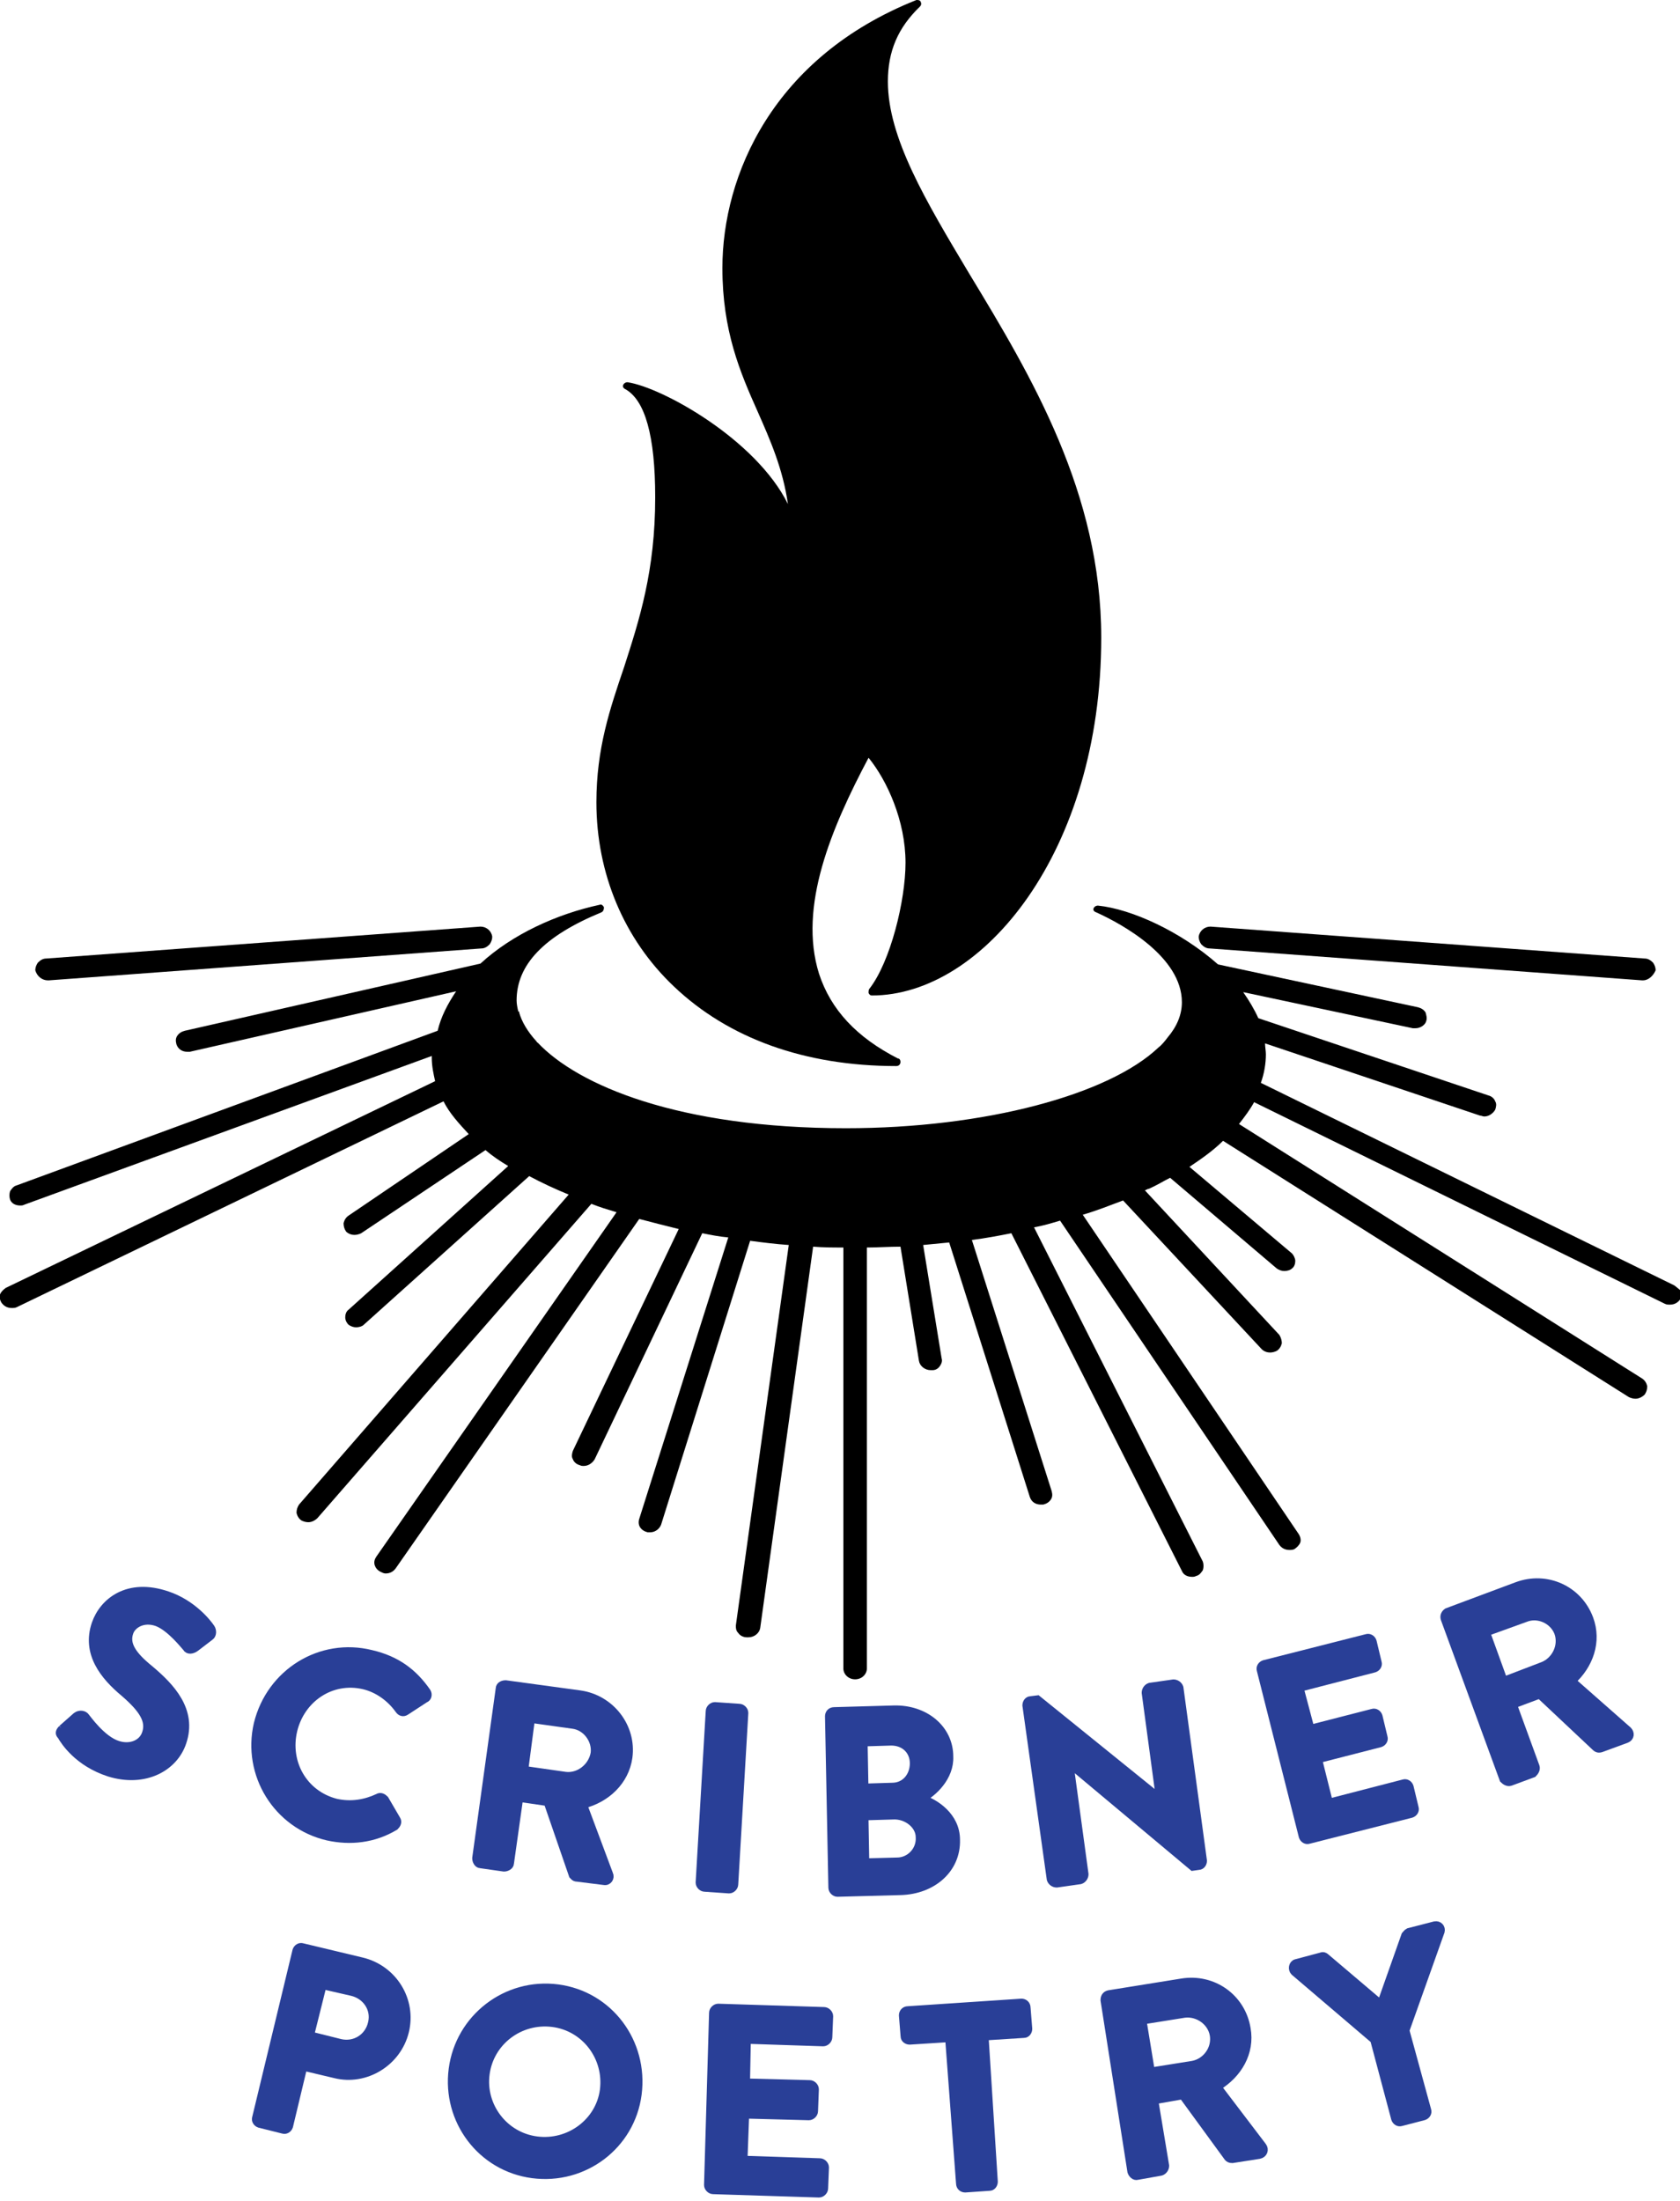
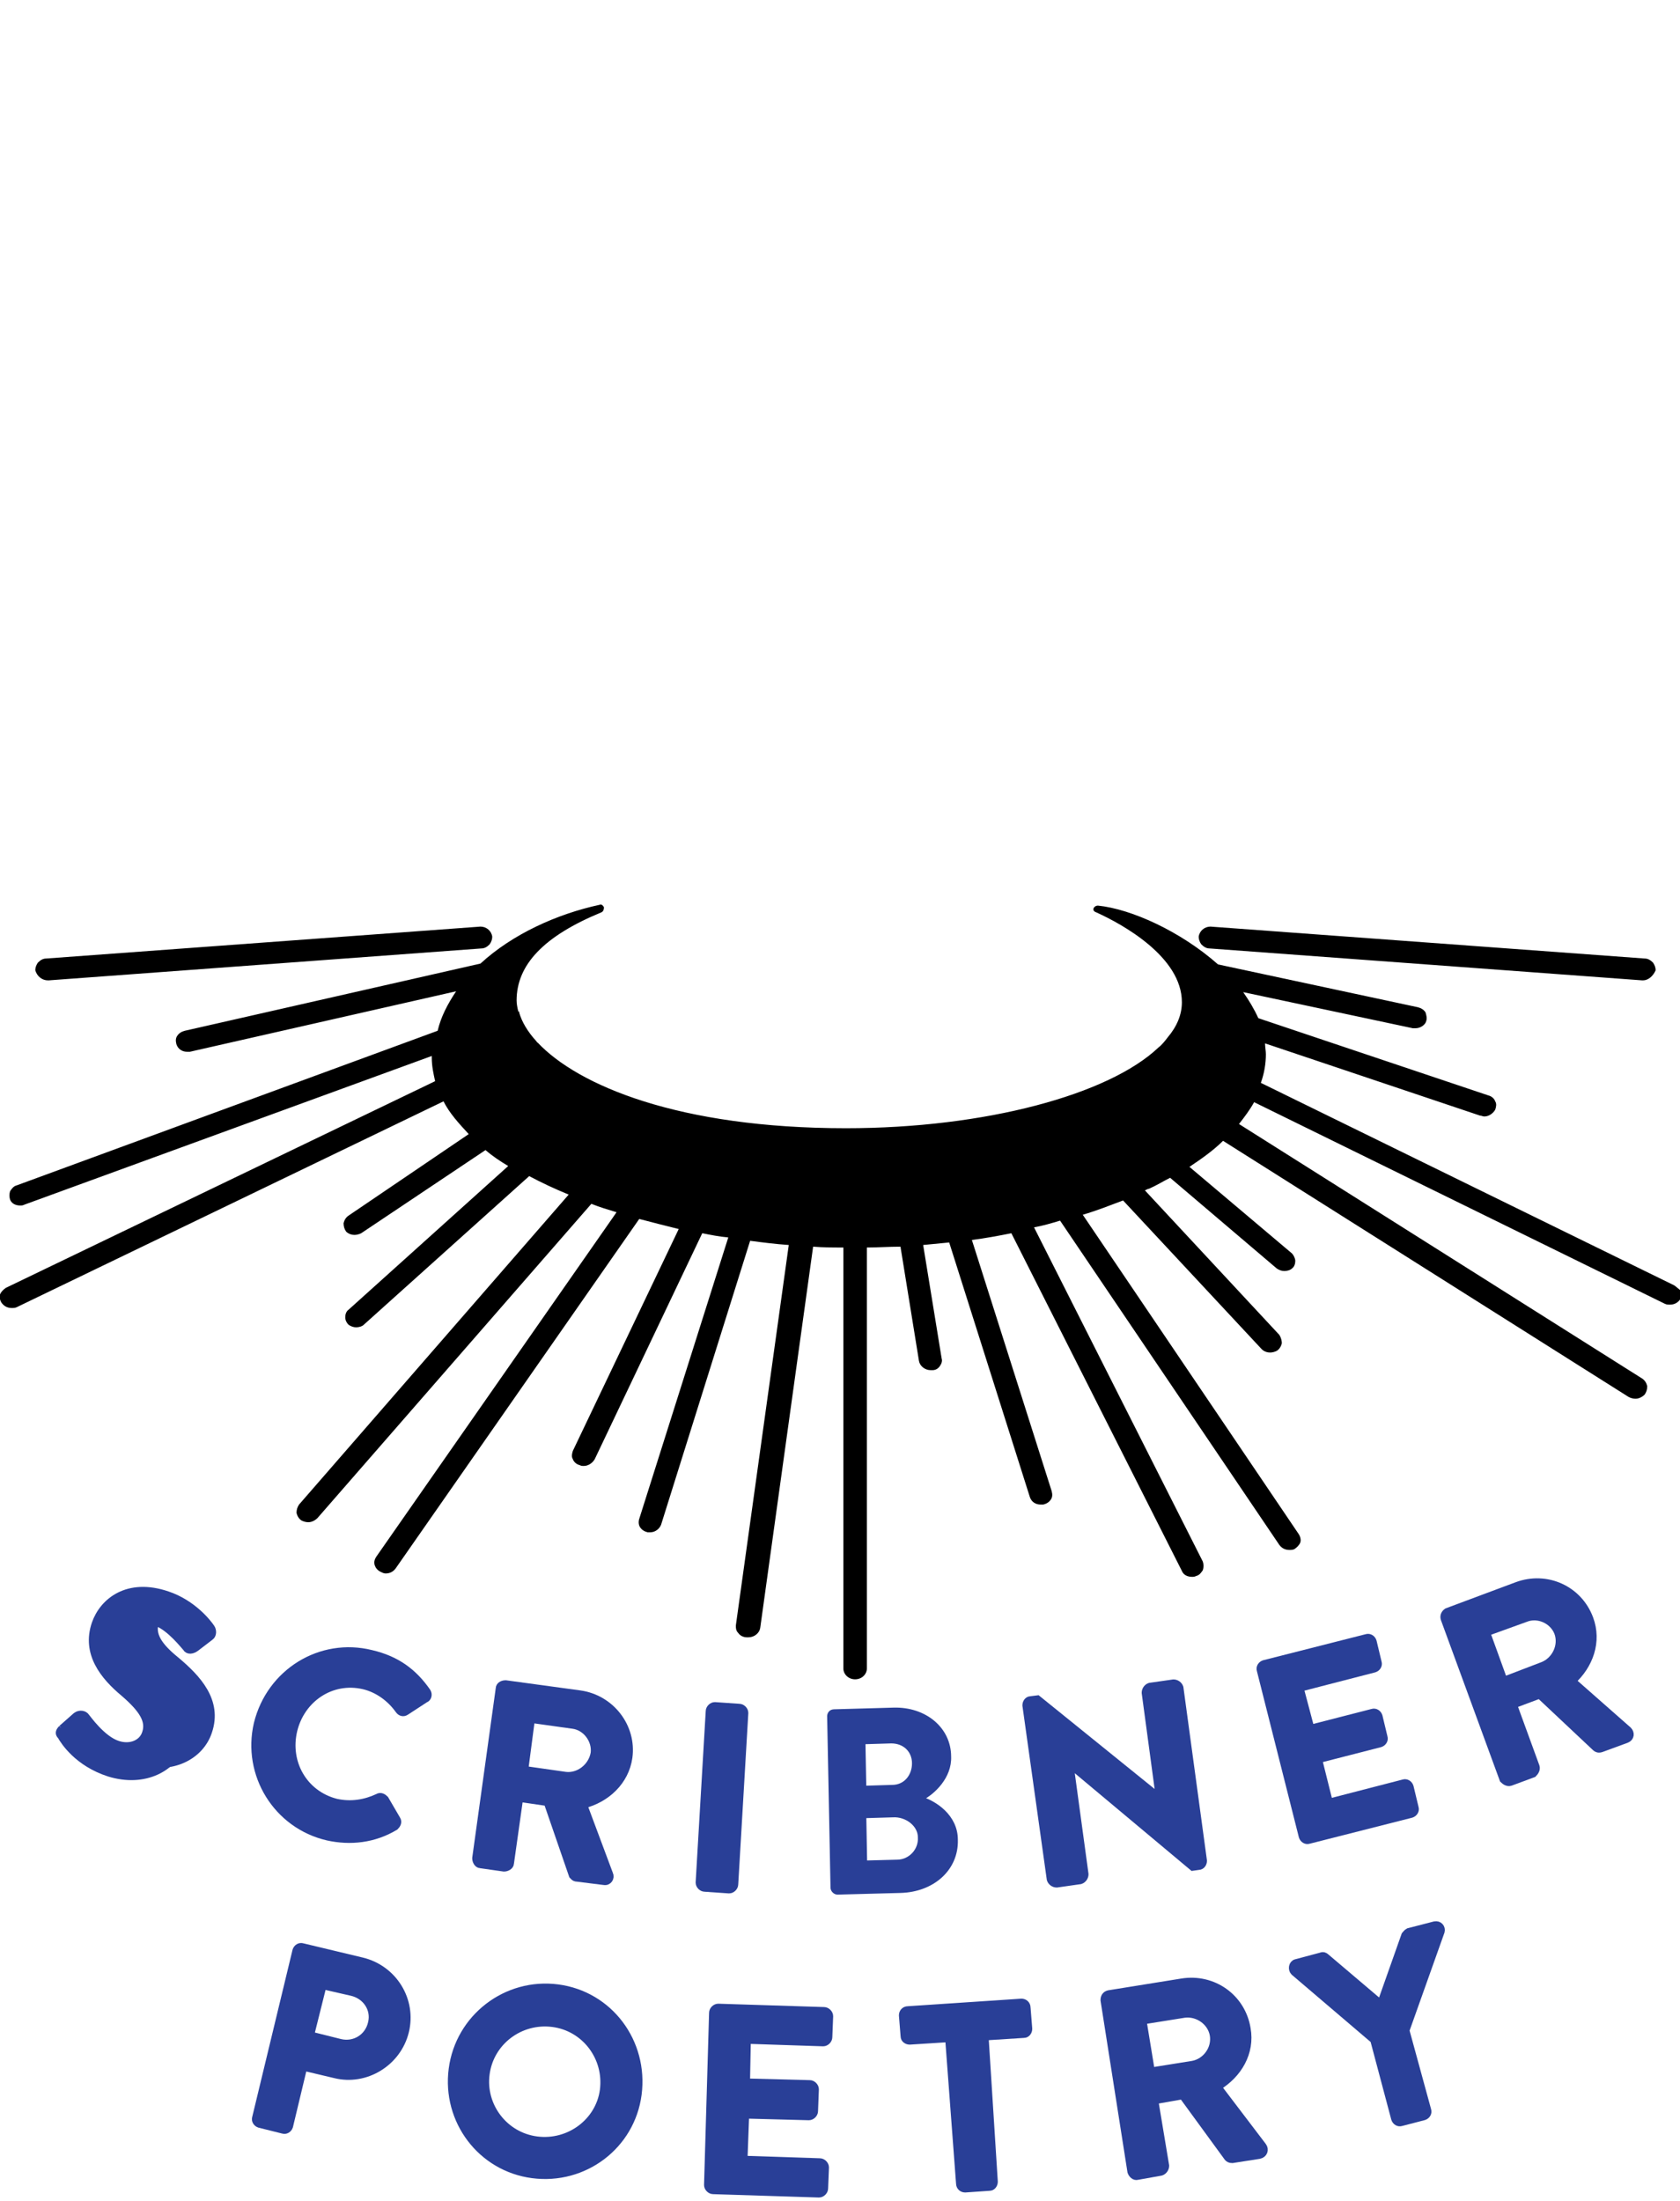
<svg xmlns="http://www.w3.org/2000/svg" version="1.1" id="Layer_1" x="0px" y="0px" viewBox="0 0 200 262" style="enable-background:new 0 0 200 262;" xml:space="preserve">
  <style type="text/css">
	.st0{fill:#293F97;stroke:#293F97;stroke-width:0.971;stroke-miterlimit:10;}
	.st1{fill:#293F97;stroke:#293F97;stroke-width:0.46;stroke-miterlimit:10;}
</style>
  <g>
    <path d="M199.3,153l-49.2-24.1c0.4-1.1,0.6-2.3,0.6-3.4c0-0.4-0.1-0.9-0.1-1.3l25.6,8.6c0.2,0,0.3,0.1,0.5,0.1c0.5,0,1-0.3,1.3-0.8   c0.1-0.3,0.2-0.7,0-1c-0.1-0.3-0.4-0.6-0.8-0.7l-27.4-9.2c-0.5-1.1-1.1-2.1-1.8-3.1l20.2,4.3c0.1,0,0.2,0,0.3,0   c0.6,0,1.2-0.4,1.3-0.9c0.1-0.3,0-0.7-0.1-1c-0.2-0.3-0.5-0.5-0.9-0.6l-23.8-5.1c-4.4-3.9-10.3-6.6-14.3-7c-0.2,0-0.4,0.1-0.5,0.3   c-0.1,0.2,0,0.4,0.3,0.5c3.1,1.4,10.2,5.3,10.2,10.7c0,1.5-0.6,2.9-1.7,4.2c-0.3,0.4-0.7,0.9-1.1,1.2c-5.9,5.6-20.6,9.6-37.2,9.6   c-19.9,0-31.9-5.1-36.7-10.2c0,0,0,0,0,0c0,0-0.1,0-0.1-0.1c-1.1-1.2-1.8-2.4-2.1-3.5c0,0,0-0.1,0-0.1c0,0,0,0-0.1,0   c-0.1-0.4-0.2-0.9-0.2-1.3c0-4.3,3.3-7.7,10.1-10.5c0.2-0.1,0.3-0.3,0.3-0.6c-0.1-0.2-0.3-0.4-0.5-0.3c-5.1,1.1-10.4,3.5-14.2,7   l-35.2,8c-0.4,0.1-0.7,0.3-0.9,0.6c-0.2,0.3-0.2,0.6-0.1,1c0.2,0.6,0.7,0.9,1.3,0.9c0.1,0,0.2,0,0.3,0l31.7-7.2   c-1,1.5-1.8,3-2.2,4.7L2,141.1c-0.4,0.1-0.6,0.4-0.8,0.7c-0.1,0.3-0.1,0.7,0,1c0.2,0.5,0.7,0.7,1.2,0.7c0.2,0,0.3,0,0.5-0.1   l48.5-17.7c0,0.1,0,0.2,0,0.2c0,1,0.2,1.9,0.4,2.8L0.7,153.3c-0.3,0.2-0.6,0.5-0.7,0.8c-0.1,0.3,0,0.7,0.2,1   c0.3,0.4,0.7,0.6,1.2,0.6c0.2,0,0.4,0,0.6-0.1l50.8-24.5c0.7,1.4,1.8,2.6,3,3.9l-14.3,9.7c-0.3,0.2-0.5,0.5-0.6,0.9   c0,0.4,0.1,0.7,0.3,1c0.3,0.3,0.7,0.4,1,0.4c0.3,0,0.6-0.1,0.8-0.2l14.8-9.9c0.8,0.7,1.7,1.3,2.7,1.9l-19,17.1   c-0.3,0.2-0.4,0.6-0.4,0.9c0,0.4,0.2,0.7,0.4,0.9c0.3,0.2,0.6,0.3,0.9,0.3c0.3,0,0.7-0.1,0.9-0.3L63,140c1.5,0.8,3,1.5,4.7,2.2   l-32.1,36.9c-0.2,0.3-0.3,0.6-0.3,1c0.1,0.4,0.3,0.7,0.6,0.9c0.2,0.1,0.5,0.2,0.8,0.2c0.4,0,0.8-0.2,1.1-0.5l32.6-37.4   c1,0.4,2,0.7,3,1l-28.6,41c-0.2,0.3-0.3,0.6-0.2,1c0.1,0.3,0.3,0.6,0.7,0.8c0.2,0.1,0.4,0.2,0.6,0.2c0.5,0,0.9-0.2,1.2-0.6l29-41.6   c1.5,0.4,3.1,0.8,4.7,1.2l-12.6,26.4c-0.1,0.3-0.2,0.7,0,1c0.1,0.3,0.4,0.6,0.8,0.7c0.2,0.1,0.3,0.1,0.5,0.1c0.5,0,1-0.3,1.3-0.8   l12.8-26.9c1,0.2,2,0.4,3.1,0.5l-10.6,33.5c-0.1,0.3-0.1,0.7,0.1,1c0.2,0.3,0.5,0.5,0.9,0.6c0.1,0,0.2,0,0.3,0   c0.6,0,1.1-0.4,1.3-0.9l10.6-33.8c1.5,0.2,3.1,0.4,4.6,0.5l-6.3,45.3c0,0.3,0,0.6,0.3,0.9c0.2,0.3,0.6,0.5,1,0.5c0.1,0,0.1,0,0.2,0   c0.7,0,1.3-0.5,1.4-1.1l6.3-45.4c1.2,0.1,2.4,0.1,3.6,0.1v50.1c0,0.7,0.6,1.3,1.4,1.3c0.8,0,1.4-0.6,1.4-1.3v-50.1   c1.3,0,2.6-0.1,4-0.1l2.2,13.6c0.1,0.6,0.7,1.1,1.4,1.1c0.1,0,0.1,0,0.2,0c0.4,0,0.7-0.2,0.9-0.5c0.2-0.3,0.3-0.6,0.2-0.9   l-2.2-13.5c1-0.1,2.1-0.2,3.1-0.3l9.6,30.3c0.2,0.6,0.7,0.9,1.3,0.9c0.1,0,0.2,0,0.3,0c0.4-0.1,0.7-0.3,0.9-0.6   c0.2-0.3,0.2-0.6,0.1-1l-9.5-29.9c1.6-0.2,3.2-0.5,4.7-0.8l20.3,40.2c0.2,0.5,0.7,0.7,1.2,0.7c0.2,0,0.3,0,0.5-0.1   c0.4-0.1,0.6-0.4,0.8-0.7c0.1-0.3,0.1-0.7,0-1l-20.1-39.8c1.1-0.2,2.1-0.5,3.1-0.8l26.1,38.6c0.3,0.4,0.7,0.6,1.2,0.6   c0.2,0,0.4,0,0.6-0.1c0.3-0.2,0.6-0.5,0.7-0.8c0.1-0.3,0-0.7-0.2-1l-25.7-38c1.7-0.5,3.2-1.1,4.8-1.7l16.5,17.7   c0.3,0.3,0.7,0.4,1,0.4c0.3,0,0.6-0.1,0.8-0.2c0.3-0.2,0.5-0.5,0.6-0.9c0-0.3-0.1-0.7-0.3-1l-16-17.2c0.2-0.1,0.4-0.2,0.5-0.2   c0.9-0.4,1.7-0.9,2.5-1.3l12.7,10.8c0.3,0.2,0.6,0.3,0.9,0.3c0.3,0,0.7-0.1,0.9-0.3c0.3-0.2,0.4-0.6,0.4-0.9c0-0.3-0.2-0.7-0.4-0.9   l-12.2-10.3c1.5-1,2.9-2,4-3.1l48.3,30.5c0.2,0.1,0.5,0.2,0.8,0.2c0.4,0,0.8-0.2,1.1-0.5c0.2-0.3,0.3-0.6,0.3-1   c-0.1-0.4-0.3-0.7-0.6-0.9l-48-30.3c0.7-0.9,1.3-1.7,1.8-2.6l48.9,24c0.2,0.1,0.4,0.1,0.6,0.1c0.5,0,0.9-0.2,1.2-0.6   c0.2-0.3,0.3-0.6,0.2-1C199.9,153.5,199.6,153.2,199.3,153" />
    <path d="M5.7,116.7c0,0,0.1,0,0.1,0l51.5-3.8c0.4,0,0.7-0.2,1-0.5c0.2-0.3,0.3-0.6,0.3-0.9c-0.1-0.7-0.7-1.2-1.4-1.2l-51.7,3.8   c-0.4,0-0.7,0.2-1,0.5c-0.2,0.3-0.3,0.6-0.3,0.9C4.4,116.2,5,116.7,5.7,116.7" />
-     <path d="M71,95.5c0,8.5,3.3,16.3,9.2,21.9c6.5,6.2,15.6,9.5,26.5,9.5c0,0,0,0,0,0c0.3,0,0.5-0.2,0.5-0.5c0-0.2-0.1-0.4-0.3-0.4   c-4.9-2.5-8-5.8-9.4-10.1c-2.5-8,1.5-17.4,5.9-25.7c2.2,2.7,4.4,7.5,4.4,12.5c0,4.5-1.8,11.8-4.3,15c-0.1,0.1-0.1,0.3-0.1,0.5   c0.1,0.2,0.2,0.3,0.4,0.3c13.2,0,27.3-17.1,27.3-42.6c0-17.2-8.3-31.1-15.7-43.3c-5.2-8.7-9.7-16.2-9.7-22.9c0-3.6,1.2-6.4,3.8-8.9   c0.2-0.2,0.2-0.4,0.1-0.6C109.5,0,109.3,0,109.1,0C92,6.8,86,20.9,86,31.9c0,7.5,2.1,12.4,4.2,17.1c1.5,3.4,3,6.8,3.6,11   C90,52.3,78.8,46.1,74.7,45.5c-0.2,0-0.4,0.1-0.5,0.3c-0.1,0.2,0,0.4,0.2,0.5c2.4,1.3,3.6,5.6,3.6,12.9c0,8.8-1.9,14.6-3.7,20.2   C72.6,84.4,71,89.1,71,95.5" />
    <path d="M195.6,116.7c0,0-0.1,0-0.1,0l-51.5-3.8c-0.4,0-0.7-0.2-1-0.5c-0.2-0.3-0.3-0.6-0.3-0.9c0.1-0.7,0.7-1.2,1.4-1.2l51.7,3.8   c0.4,0,0.7,0.2,1,0.5c0.2,0.3,0.3,0.6,0.3,0.9C196.8,116.2,196.2,116.7,195.6,116.7" />
    <path class="st0" d="M7.4,205.8l1.7-1.5c0.4-0.3,0.9-0.2,1.1,0.1c0.1,0.1,1.9,2.7,3.8,3.3c1.5,0.5,3-0.1,3.4-1.4   c0.5-1.5-0.4-2.9-2.6-4.8c-2.4-2-4.6-4.7-3.4-8.2c0.9-2.6,3.8-5,8.5-3.4c3,1,4.8,3.3,5.2,3.9c0.2,0.3,0.2,0.8-0.1,1l-1.7,1.3   c-0.4,0.3-0.9,0.4-1.1,0c-0.2-0.2-1.9-2.4-3.5-3c-1.7-0.6-3,0.3-3.3,1.2c-0.5,1.4,0.3,2.7,2.4,4.4c2.5,2.1,5.2,4.9,3.9,8.7   c-1,3-4.5,4.9-8.7,3.6c-3.7-1.2-5.3-3.7-5.7-4.4C7.1,206.4,7,206.2,7.4,205.8" />
-     <path class="st1" d="M7.4,205.8l1.7-1.5c0.4-0.3,0.9-0.2,1.1,0.1c0.1,0.1,1.9,2.7,3.8,3.3c1.5,0.5,3-0.1,3.4-1.4   c0.5-1.5-0.4-2.9-2.6-4.8c-2.4-2-4.6-4.7-3.4-8.2c0.9-2.6,3.8-5,8.5-3.4c3,1,4.8,3.3,5.2,3.9c0.2,0.3,0.2,0.8-0.1,1l-1.7,1.3   c-0.4,0.3-0.9,0.4-1.1,0c-0.2-0.2-1.9-2.4-3.5-3c-1.7-0.6-3,0.3-3.3,1.2c-0.5,1.4,0.3,2.7,2.4,4.4c2.5,2.1,5.2,4.9,3.9,8.7   c-1,3-4.5,4.9-8.7,3.6c-3.7-1.2-5.3-3.7-5.7-4.4C7.1,206.4,7,206.2,7.4,205.8z" />
+     <path class="st1" d="M7.4,205.8l1.7-1.5c0.4-0.3,0.9-0.2,1.1,0.1c0.1,0.1,1.9,2.7,3.8,3.3c1.5,0.5,3-0.1,3.4-1.4   c0.5-1.5-0.4-2.9-2.6-4.8c-2.4-2-4.6-4.7-3.4-8.2c0.9-2.6,3.8-5,8.5-3.4c3,1,4.8,3.3,5.2,3.9c0.2,0.3,0.2,0.8-0.1,1l-1.7,1.3   c-0.4,0.3-0.9,0.4-1.1,0c-0.2-0.2-1.9-2.4-3.5-3c-0.5,1.4,0.3,2.7,2.4,4.4c2.5,2.1,5.2,4.9,3.9,8.7   c-1,3-4.5,4.9-8.7,3.6c-3.7-1.2-5.3-3.7-5.7-4.4C7.1,206.4,7,206.2,7.4,205.8z" />
    <path class="st0" d="M44.2,196.9c3,0.7,5,2.2,6.6,4.5c0.2,0.3,0.1,0.7-0.2,0.8l-2.3,1.5c-0.3,0.2-0.6,0.1-0.8-0.2   c-1-1.4-2.5-2.5-4.2-2.9c-3.9-0.9-7.5,1.6-8.4,5.4c-0.9,3.8,1.2,7.6,5.1,8.6c1.8,0.4,3.5,0.1,5-0.6c0.3-0.2,0.6,0,0.8,0.2l1.4,2.4   c0.2,0.3,0,0.6-0.2,0.8c-2.5,1.5-5.3,1.8-8,1.2c-6-1.4-9.7-7.4-8.3-13.4C32.2,199.1,38.2,195.4,44.2,196.9" />
    <path class="st1" d="M44.2,196.9c3,0.7,5,2.2,6.6,4.5c0.2,0.3,0.1,0.7-0.2,0.8l-2.3,1.5c-0.3,0.2-0.6,0.1-0.8-0.2   c-1-1.4-2.5-2.5-4.2-2.9c-3.9-0.9-7.5,1.6-8.4,5.4c-0.9,3.8,1.2,7.6,5.1,8.6c1.8,0.4,3.5,0.1,5-0.6c0.3-0.2,0.6,0,0.8,0.2l1.4,2.4   c0.2,0.3,0,0.6-0.2,0.8c-2.5,1.5-5.3,1.8-8,1.2c-6-1.4-9.7-7.4-8.3-13.4C32.2,199.1,38.2,195.4,44.2,196.9z" />
    <path class="st0" d="M67.3,211.4c1.6,0.2,3.2-1,3.5-2.7c0.2-1.6-1-3.2-2.6-3.4l-5-0.7l-0.8,6.1L67.3,211.4z M59.5,201   c0-0.3,0.3-0.5,0.7-0.5l8.8,1.2c3.7,0.5,6.3,3.9,5.8,7.5c-0.4,2.8-2.6,4.9-5.4,5.6l3.1,8.3c0.2,0.4-0.1,0.9-0.6,0.8l-3.2-0.4   c-0.3,0-0.4-0.2-0.5-0.3l-3-8.7l-3.4-0.5l-1.1,7.8c0,0.3-0.4,0.5-0.7,0.5l-2.8-0.4c-0.3,0-0.5-0.4-0.5-0.7L59.5,201z" />
    <path class="st1" d="M67.3,211.4c1.6,0.2,3.2-1,3.5-2.7c0.2-1.6-1-3.2-2.6-3.4l-5-0.7l-0.8,6.1L67.3,211.4z M59.5,201   c0-0.3,0.3-0.5,0.7-0.5l8.8,1.2c3.7,0.5,6.3,3.9,5.8,7.5c-0.4,2.8-2.6,4.9-5.4,5.6l3.1,8.3c0.2,0.4-0.1,0.9-0.6,0.8l-3.2-0.4   c-0.3,0-0.4-0.2-0.5-0.3l-3-8.7l-3.4-0.5l-1.1,7.8c0,0.3-0.4,0.5-0.7,0.5l-2.8-0.4c-0.3,0-0.5-0.4-0.5-0.7L59.5,201z" />
    <path class="st0" d="M84.5,203.7c0-0.3,0.3-0.6,0.6-0.6l2.9,0.2c0.3,0,0.6,0.3,0.6,0.6l-1.2,20.4c0,0.3-0.3,0.6-0.6,0.6l-2.9-0.2   c-0.3,0-0.6-0.3-0.6-0.6L84.5,203.7z" />
    <path class="st1" d="M84.5,203.7c0-0.3,0.3-0.6,0.6-0.6l2.9,0.2c0.3,0,0.6,0.3,0.6,0.6l-1.2,20.4c0,0.3-0.3,0.6-0.6,0.6l-2.9-0.2   c-0.3,0-0.6-0.3-0.6-0.6L84.5,203.7z" />
-     <path class="st0" d="M106.8,221.6c1.5,0,2.8-1.3,2.7-2.9c0-1.5-1.6-2.7-3.2-2.6l-3.4,0.1l0.1,5.5L106.8,221.6z M106.2,212.7   c1.6,0,2.6-1.3,2.6-2.8c0-1.5-1.1-2.6-2.7-2.6l-3.3,0.1l0.1,5.4L106.2,212.7z M98.7,204.3c0-0.3,0.2-0.6,0.6-0.6l7.1-0.2   c3.7-0.1,6.6,2.3,6.6,5.6c0.1,2.4-1.9,4.3-3.3,5c1.6,0.5,4.1,2.1,4.1,4.9c0.1,3.5-2.8,6-6.6,6.1l-7.5,0.2c-0.3,0-0.6-0.3-0.6-0.6   L98.7,204.3z" />
    <path class="st1" d="M106.8,221.6c1.5,0,2.8-1.3,2.7-2.9c0-1.5-1.6-2.7-3.2-2.6l-3.4,0.1l0.1,5.5L106.8,221.6z M106.2,212.7   c1.6,0,2.6-1.3,2.6-2.8c0-1.5-1.1-2.6-2.7-2.6l-3.3,0.1l0.1,5.4L106.2,212.7z M98.7,204.3c0-0.3,0.2-0.6,0.6-0.6l7.1-0.2   c3.7-0.1,6.6,2.3,6.6,5.6c0.1,2.4-1.9,4.3-3.3,5c1.6,0.5,4.1,2.1,4.1,4.9c0.1,3.5-2.8,6-6.6,6.1l-7.5,0.2c-0.3,0-0.6-0.3-0.6-0.6   L98.7,204.3z" />
    <path class="st0" d="M122.2,203c0-0.3,0.2-0.6,0.5-0.6l0.8-0.1l14.6,11.8l0,0l-1.7-12.6c0-0.3,0.2-0.6,0.5-0.7l2.8-0.4   c0.3,0,0.6,0.2,0.7,0.5l2.8,20.6c0,0.3-0.2,0.6-0.5,0.6l-0.7,0.1l-14.7-12.3l0,0l1.8,13.2c0,0.3-0.2,0.6-0.5,0.7l-2.8,0.4   c-0.3,0-0.6-0.2-0.7-0.5L122.2,203z" />
    <path class="st1" d="M122.2,203c0-0.3,0.2-0.6,0.5-0.6l0.8-0.1l14.6,11.8l0,0l-1.7-12.6c0-0.3,0.2-0.6,0.5-0.7l2.8-0.4   c0.3,0,0.6,0.2,0.7,0.5l2.8,20.6c0,0.3-0.2,0.6-0.5,0.6l-0.7,0.1l-14.7-12.3l0,0l1.8,13.2c0,0.3-0.2,0.6-0.5,0.7l-2.8,0.4   c-0.3,0-0.6-0.2-0.7-0.5L122.2,203z" />
    <path class="st0" d="M150.1,198.8c-0.1-0.3,0.1-0.6,0.4-0.7l12.2-3.1c0.3-0.1,0.6,0.1,0.7,0.4l0.6,2.5c0.1,0.3-0.1,0.6-0.4,0.7   l-8.9,2.3l1.3,4.9l7.4-1.9c0.3-0.1,0.6,0.1,0.7,0.4l0.6,2.5c0.1,0.3-0.1,0.6-0.4,0.7l-7.4,1.9l1.3,5.2l8.9-2.3   c0.3-0.1,0.6,0.1,0.7,0.4l0.6,2.5c0.1,0.3-0.1,0.6-0.4,0.7l-12.2,3.1c-0.3,0.1-0.6-0.1-0.7-0.4L150.1,198.8z" />
    <path class="st1" d="M150.1,198.8c-0.1-0.3,0.1-0.6,0.4-0.7l12.2-3.1c0.3-0.1,0.6,0.1,0.7,0.4l0.6,2.5c0.1,0.3-0.1,0.6-0.4,0.7   l-8.9,2.3l1.3,4.9l7.4-1.9c0.3-0.1,0.6,0.1,0.7,0.4l0.6,2.5c0.1,0.3-0.1,0.6-0.4,0.7l-7.4,1.9l1.3,5.2l8.9-2.3   c0.3-0.1,0.6,0.1,0.7,0.4l0.6,2.5c0.1,0.3-0.1,0.6-0.4,0.7l-12.2,3.1c-0.3,0.1-0.6-0.1-0.7-0.4L150.1,198.8z" />
    <path class="st0" d="M183.7,198.3c1.5-0.6,2.4-2.4,1.8-4c-0.6-1.5-2.4-2.3-3.9-1.7l-4.7,1.7l2.1,5.8L183.7,198.3z M172,192.7   c-0.1-0.3,0-0.6,0.3-0.8l8.3-3.1c3.5-1.3,7.3,0.4,8.6,3.9c1,2.7,0,5.5-2.1,7.4l6.7,5.9c0.3,0.3,0.3,0.8-0.2,1l-3,1.1   c-0.3,0.1-0.5,0-0.6-0.1l-6.7-6.3l-3.2,1.2l2.7,7.4c0.1,0.3-0.1,0.6-0.3,0.8l-2.7,1c-0.3,0.1-0.6-0.1-0.8-0.3L172,192.7z" />
    <path class="st1" d="M183.7,198.3c1.5-0.6,2.4-2.4,1.8-4c-0.6-1.5-2.4-2.3-3.9-1.7l-4.7,1.7l2.1,5.8L183.7,198.3z M172,192.7   c-0.1-0.3,0-0.6,0.3-0.8l8.3-3.1c3.5-1.3,7.3,0.4,8.6,3.9c1,2.7,0,5.5-2.1,7.4l6.7,5.9c0.3,0.3,0.3,0.8-0.2,1l-3,1.1   c-0.3,0.1-0.5,0-0.6-0.1l-6.7-6.3l-3.2,1.2l2.7,7.4c0.1,0.3-0.1,0.6-0.3,0.8l-2.7,1c-0.3,0.1-0.6-0.1-0.8-0.3L172,192.7z" />
    <path class="st0" d="M40.5,243.2c1.7,0.4,3.4-0.6,3.8-2.4c0.4-1.7-0.7-3.3-2.4-3.7l-3.5-0.8l-1.5,6L40.5,243.2z M35.3,232.2   c0.1-0.3,0.4-0.5,0.7-0.4l7.1,1.7c3.7,0.9,6,4.6,5.1,8.3c-0.9,3.7-4.7,6-8.3,5.1l-3.8-0.9l-1.7,7.1c-0.1,0.3-0.4,0.5-0.7,0.4   l-2.8-0.7c-0.3-0.1-0.5-0.4-0.4-0.7L35.3,232.2z" />
    <path class="st1" d="M40.5,243.2c1.7,0.4,3.4-0.6,3.8-2.4c0.4-1.7-0.7-3.3-2.4-3.7l-3.5-0.8l-1.5,6L40.5,243.2z M35.3,232.2   c0.1-0.3,0.4-0.5,0.7-0.4l7.1,1.7c3.7,0.9,6,4.6,5.1,8.3c-0.9,3.7-4.7,6-8.3,5.1l-3.8-0.9l-1.7,7.1c-0.1,0.3-0.4,0.5-0.7,0.4   l-2.8-0.7c-0.3-0.1-0.5-0.4-0.4-0.7L35.3,232.2z" />
    <path class="st0" d="M63.9,254.8c3.9,0.5,7.5-2.2,8-6c0.5-3.9-2.2-7.5-6.1-8c-3.9-0.5-7.5,2.2-8,6.1   C57.3,250.7,60,254.3,63.9,254.8 M66.4,236.7c6.1,0.8,10.3,6.4,9.5,12.6c-0.8,6.1-6.4,10.3-12.5,9.5c-6.1-0.8-10.3-6.4-9.5-12.5   C54.7,240.2,60.3,235.9,66.4,236.7" />
    <path class="st1" d="M63.9,254.8c3.9,0.5,7.5-2.2,8-6c0.5-3.9-2.2-7.5-6.1-8c-3.9-0.5-7.5,2.2-8,6.1   C57.3,250.7,60,254.3,63.9,254.8z M66.4,236.7c6.1,0.8,10.3,6.4,9.5,12.6c-0.8,6.1-6.4,10.3-12.5,9.5c-6.1-0.8-10.3-6.4-9.5-12.5   C54.7,240.2,60.3,235.9,66.4,236.7z" />
    <path class="st0" d="M84.9,239.6c0-0.3,0.3-0.6,0.6-0.6l12.6,0.4c0.3,0,0.6,0.3,0.6,0.6l-0.1,2.5c0,0.3-0.3,0.6-0.6,0.6l-9.1-0.3   l-0.1,5.1l7.6,0.2c0.3,0,0.6,0.3,0.6,0.6l-0.1,2.6c0,0.3-0.3,0.6-0.6,0.6l-7.6-0.2l-0.2,5.4l9.1,0.3c0.3,0,0.6,0.3,0.6,0.6   l-0.1,2.5c0,0.3-0.3,0.6-0.6,0.6l-12.6-0.4c-0.3,0-0.6-0.3-0.6-0.6L84.9,239.6z" />
    <path class="st1" d="M84.9,239.6c0-0.3,0.3-0.6,0.6-0.6l12.6,0.4c0.3,0,0.6,0.3,0.6,0.6l-0.1,2.5c0,0.3-0.3,0.6-0.6,0.6l-9.1-0.3   l-0.1,5.1l7.6,0.2c0.3,0,0.6,0.3,0.6,0.6l-0.1,2.6c0,0.3-0.3,0.6-0.6,0.6l-7.6-0.2l-0.2,5.4l9.1,0.3c0.3,0,0.6,0.3,0.6,0.6   l-0.1,2.5c0,0.3-0.3,0.6-0.6,0.6l-12.6-0.4c-0.3,0-0.6-0.3-0.6-0.6L84.9,239.6z" />
    <path class="st0" d="M113,242.6l-4.7,0.3c-0.3,0-0.6-0.2-0.6-0.5l-0.2-2.5c0-0.3,0.2-0.6,0.6-0.6l13.5-0.9c0.3,0,0.6,0.2,0.6,0.6   l0.2,2.5c0,0.3-0.2,0.6-0.5,0.6l-4.7,0.3l1.1,17.3c0,0.3-0.2,0.6-0.5,0.6l-2.9,0.2c-0.3,0-0.6-0.2-0.6-0.6L113,242.6z" />
    <path class="st1" d="M113,242.6l-4.7,0.3c-0.3,0-0.6-0.2-0.6-0.5l-0.2-2.5c0-0.3,0.2-0.6,0.6-0.6l13.5-0.9c0.3,0,0.6,0.2,0.6,0.6   l0.2,2.5c0,0.3-0.2,0.6-0.5,0.6l-4.7,0.3l1.1,17.3c0,0.3-0.2,0.6-0.5,0.6l-2.9,0.2c-0.3,0-0.6-0.2-0.6-0.6L113,242.6z" />
    <path class="st0" d="M142,245.8c1.6-0.3,2.8-1.9,2.5-3.6c-0.3-1.6-1.9-2.7-3.5-2.5l-5,0.8l1,6.1L142,245.8z M131.5,238.1   c0-0.3,0.1-0.6,0.5-0.7l8.7-1.4c3.7-0.6,7.1,1.8,7.7,5.5c0.5,2.8-1,5.4-3.5,6.9l5.4,7.1c0.3,0.4,0.1,0.9-0.4,1l-3.2,0.5   c-0.3,0-0.4-0.1-0.5-0.2l-5.4-7.4l-3.4,0.6l1.3,7.8c0,0.3-0.2,0.6-0.5,0.7l-2.8,0.5c-0.3,0.1-0.6-0.2-0.7-0.5L131.5,238.1z" />
    <path class="st1" d="M142,245.8c1.6-0.3,2.8-1.9,2.5-3.6c-0.3-1.6-1.9-2.7-3.5-2.5l-5,0.8l1,6.1L142,245.8z M131.5,238.1   c0-0.3,0.1-0.6,0.5-0.7l8.7-1.4c3.7-0.6,7.1,1.8,7.7,5.5c0.5,2.8-1,5.4-3.5,6.9l5.4,7.1c0.3,0.4,0.1,0.9-0.4,1l-3.2,0.5   c-0.3,0-0.4-0.1-0.5-0.2l-5.4-7.4l-3.4,0.6l1.3,7.8c0,0.3-0.2,0.6-0.5,0.7l-2.8,0.5c-0.3,0.1-0.6-0.2-0.7-0.5L131.5,238.1z" />
    <path class="st0" d="M163.6,242.8l-9.5-8.1c-0.3-0.3-0.2-0.9,0.2-1l3-0.8c0.2-0.1,0.4,0,0.5,0.1l6.6,5.6l2.9-8.2   c0.1-0.1,0.2-0.3,0.4-0.4l3.1-0.8c0.5-0.1,0.8,0.3,0.7,0.7l-4.2,11.8l2.6,9.5c0.1,0.3-0.1,0.6-0.4,0.7l-2.7,0.7   c-0.3,0.1-0.6-0.1-0.7-0.4L163.6,242.8z" />
    <path class="st1" d="M163.6,242.8l-9.5-8.1c-0.3-0.3-0.2-0.9,0.2-1l3-0.8c0.2-0.1,0.4,0,0.5,0.1l6.6,5.6l2.9-8.2   c0.1-0.1,0.2-0.3,0.4-0.4l3.1-0.8c0.5-0.1,0.8,0.3,0.7,0.7l-4.2,11.8l2.6,9.5c0.1,0.3-0.1,0.6-0.4,0.7l-2.7,0.7   c-0.3,0.1-0.6-0.1-0.7-0.4L163.6,242.8z" />
  </g>
</svg>